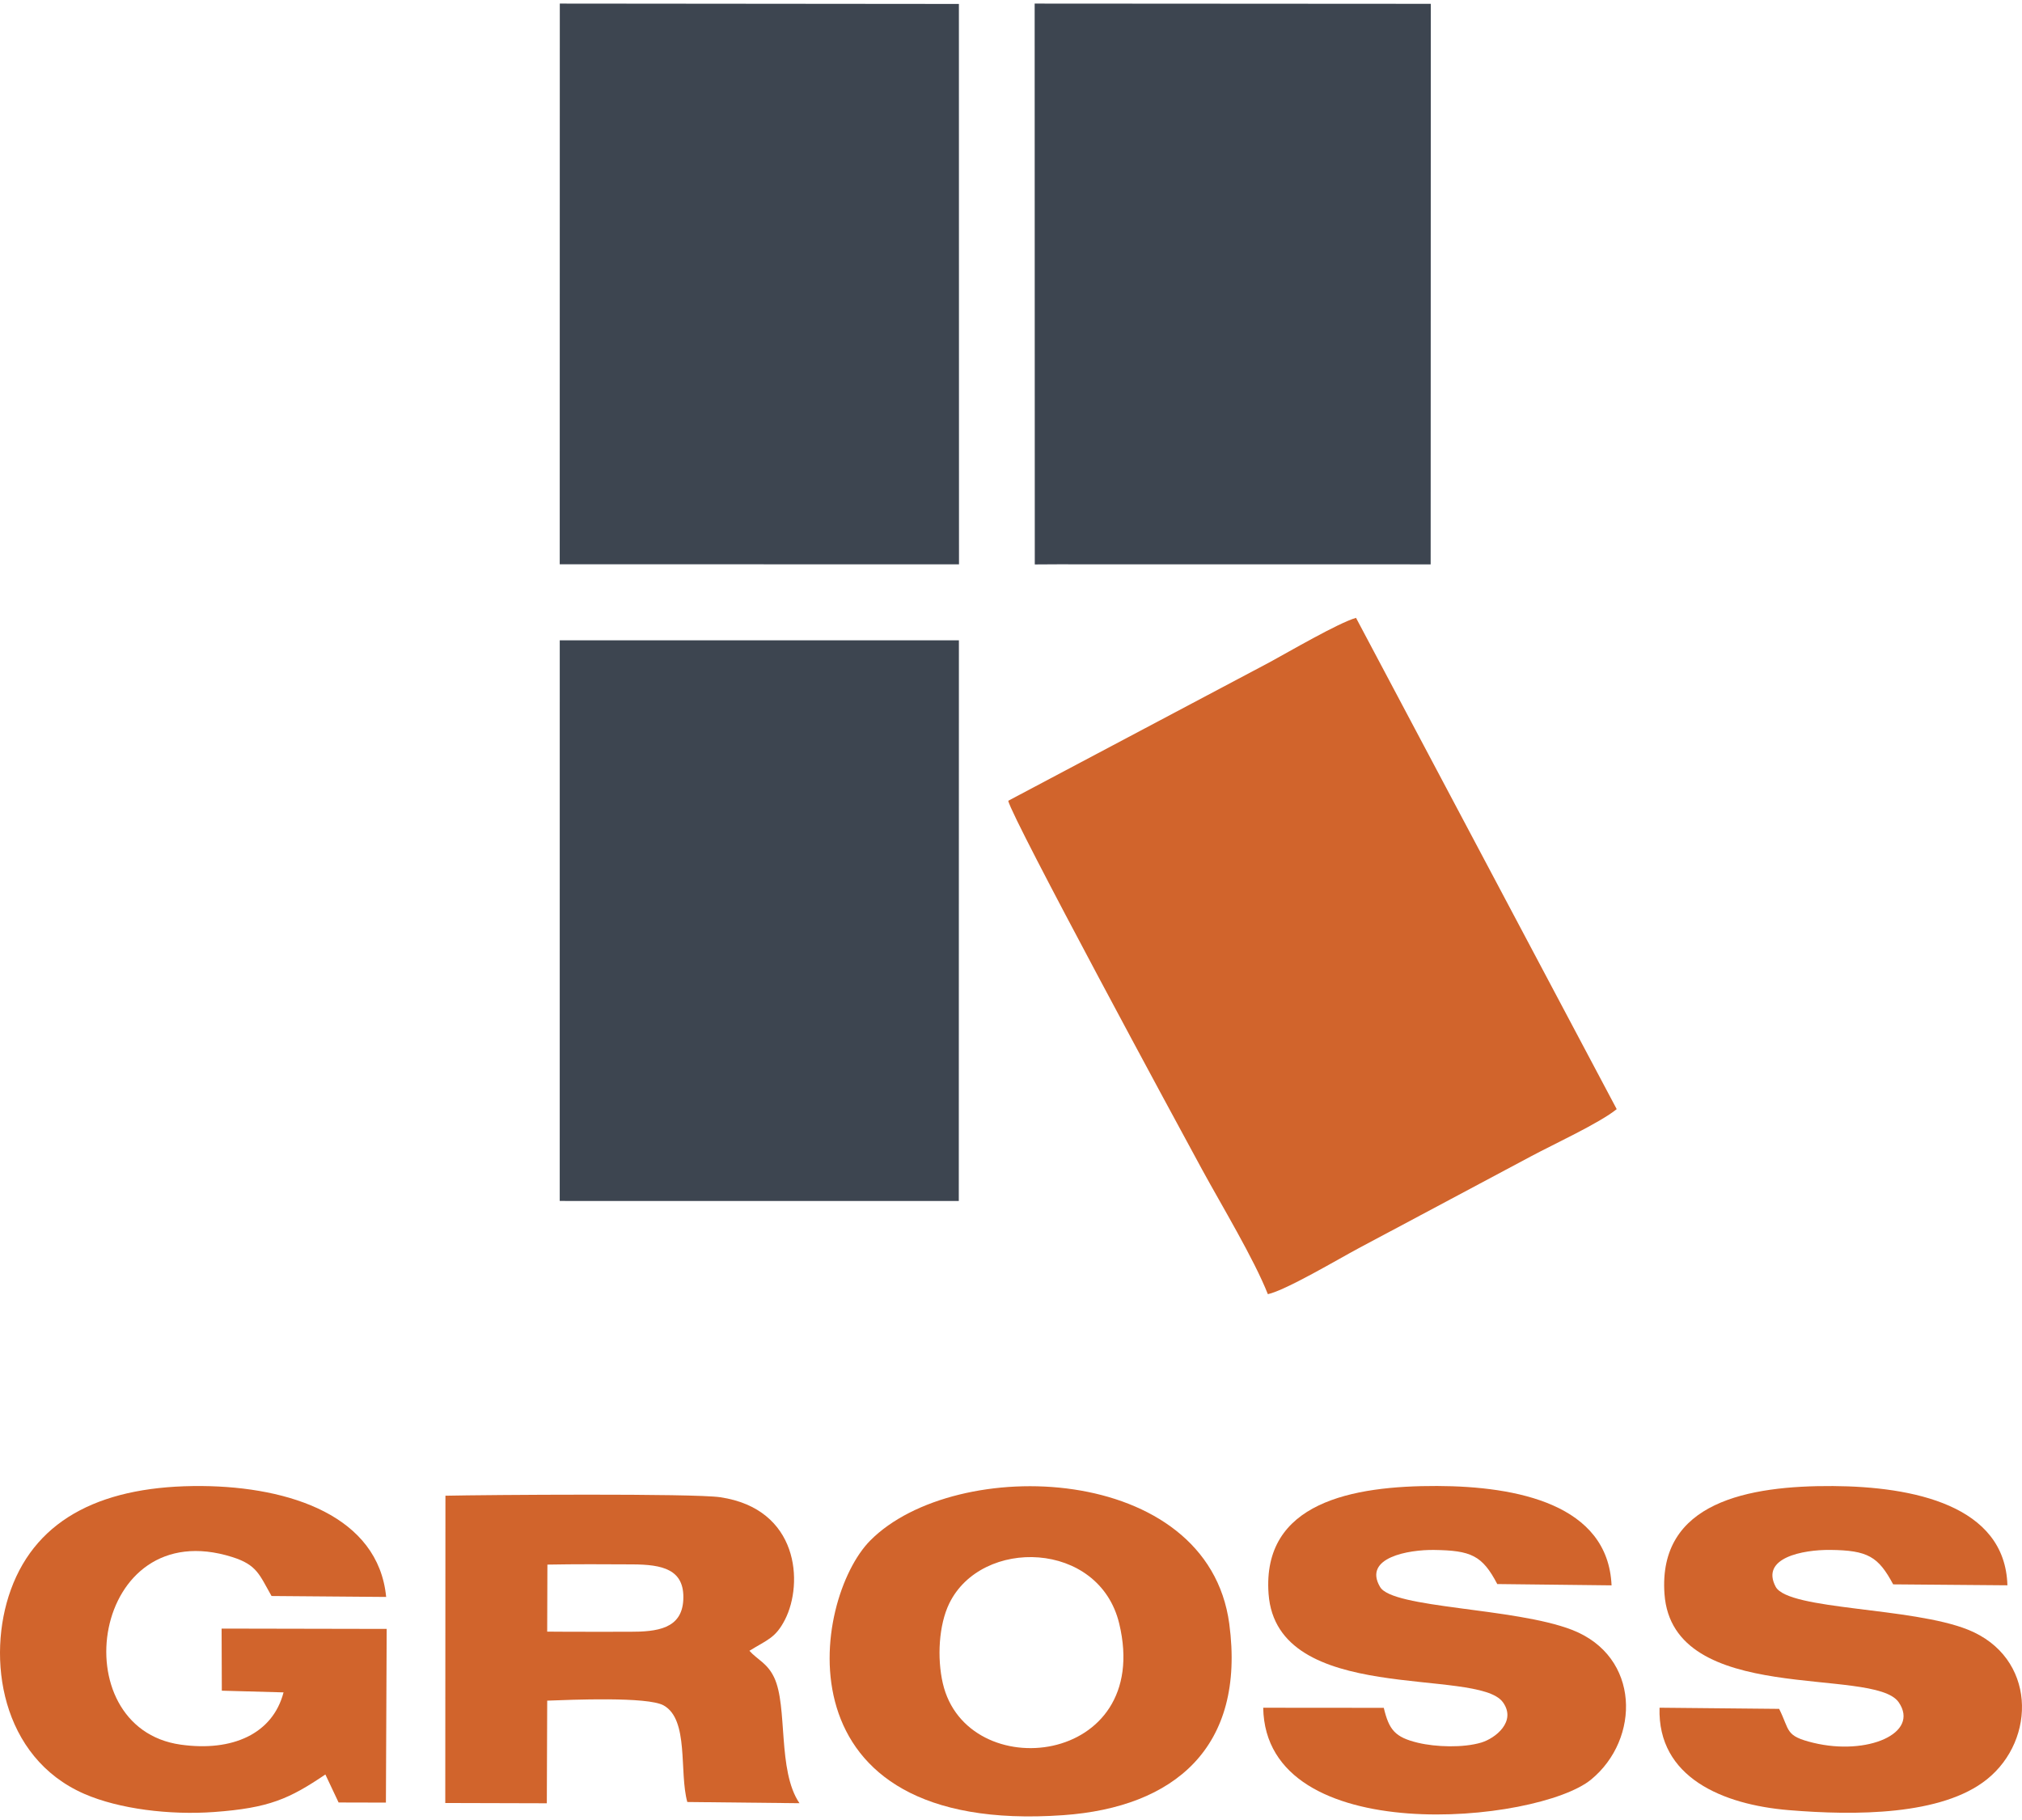
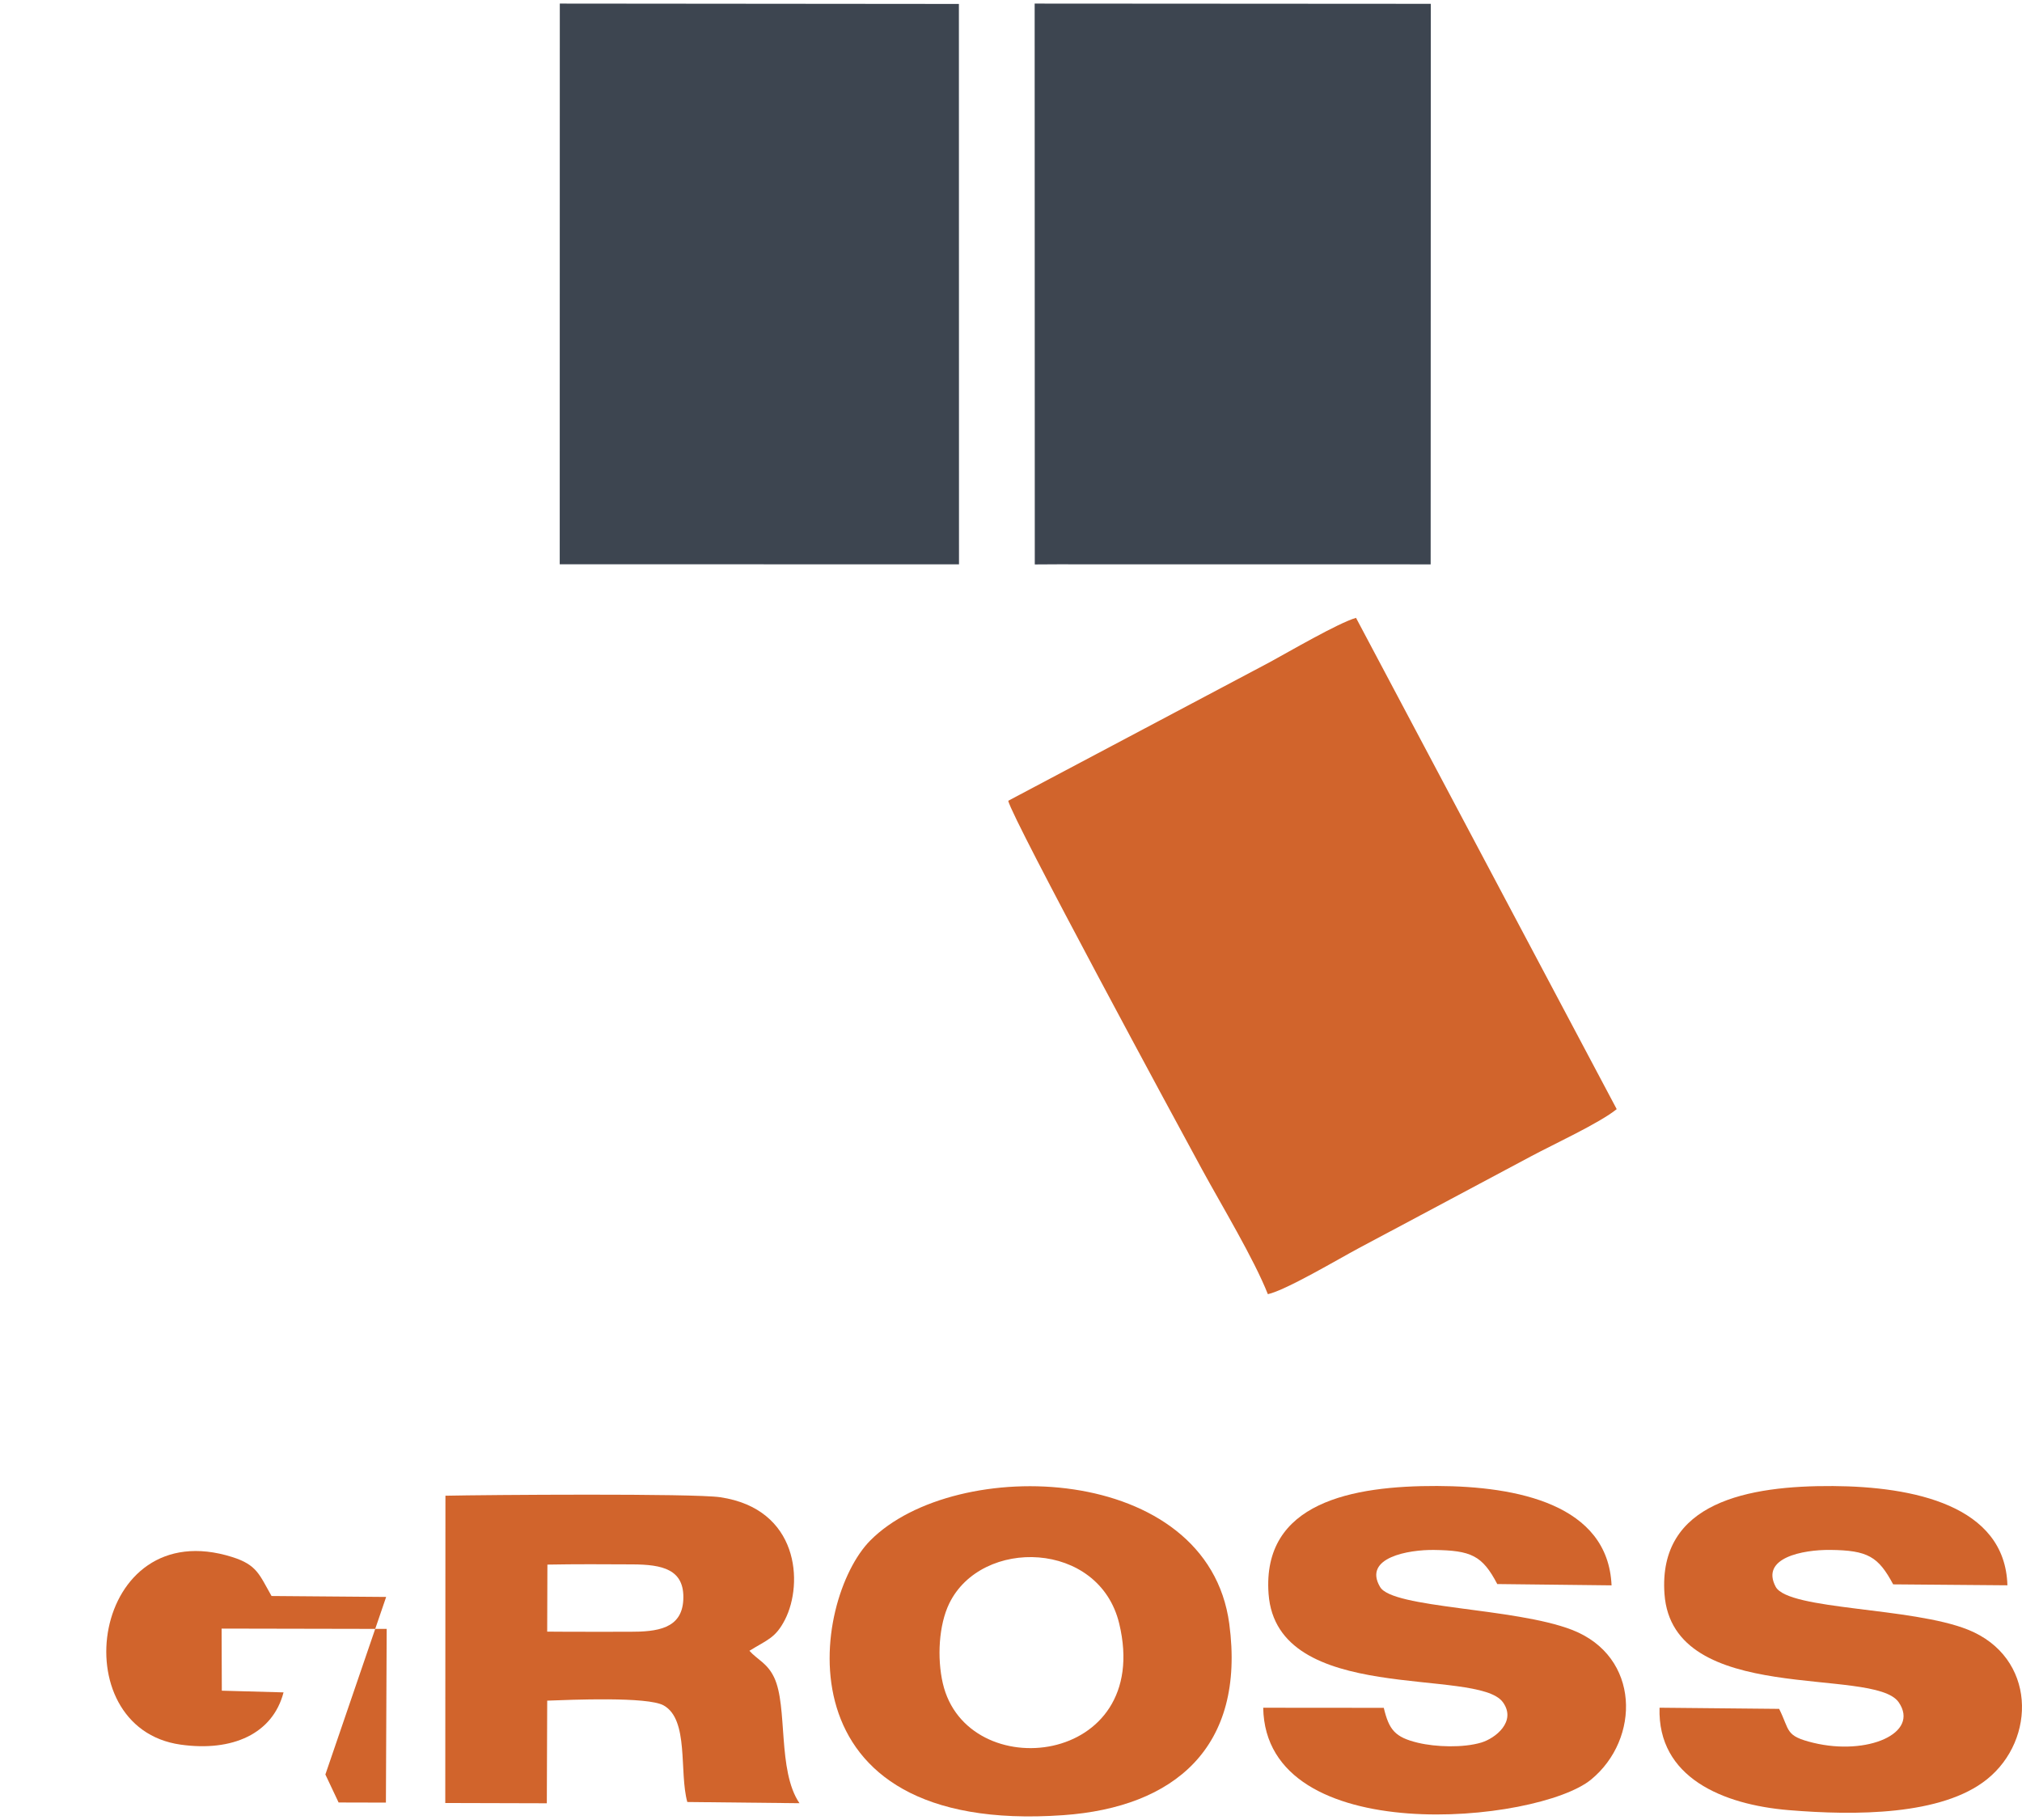
<svg xmlns="http://www.w3.org/2000/svg" xml:space="preserve" width="100" height="90" version="1.1" style="shape-rendering:geometricPrecision; text-rendering:geometricPrecision; image-rendering:optimizeQuality; fill-rule:evenodd; clip-rule:evenodd" viewBox="0 0 2080.36 1864.96">
  <defs>
    <style type="text/css">
   
    .fil0 {fill:#3D4550}
    .fil1 {fill:#D1642C}
   
  </style>
  </defs>
  <g id="Ebene_x0020_1">
-     <polygon class="fil0" points="575.88,1231.8 986.47,1231.85 986.58,655.02 575.91,655.05 " />
    <polygon class="fil0" points="575.88,576.83 986.68,576.87 986.58,0.37 575.96,0 " />
    <polygon class="fil0" points="1064.65,576.98 1090.78,576.83 1107.07,576.87 1439.46,576.88 1471.95,576.95 1472.1,0.25 1064.52,0 " />
    <path class="fil1" d="M1037.32 820.13c4.3,19.06 175.48,335.35 199.55,379.5 20.03,36.73 53.19,91.63 67.59,128.08 18.64,-4.09 73.32,-36.56 92.64,-46.86l178.56 -95.21c23.06,-12.31 70.08,-33.98 87.71,-48.3l-268.21 -505.41c-18.43,5.31 -69.43,35.15 -89.24,45.87l-268.6 142.33z" />
    <path class="fil1" d="M895.4 1581.09c-59.86,60.31 -98.59,303.7 198.7,282.57 114.03,-8.1 187.63,-69.58 170.67,-196.78 -22.16,-166.2 -281.72,-174.1 -369.37,-85.79zm81.21 64.88c-10.71,22.07 -12.61,55.87 -6.6,81.98 24.45,106.2 216.9,85.65 181.51,-61.38 -20.63,-85.71 -141.8,-88.88 -174.91,-20.6z" />
    <path class="fil1" d="M458.12 1851.15l104.48 0.29 0.4 -105.58c24.47,-0.88 103.25,-4.33 119.77,4.89 26.33,14.69 15.83,68.32 24.36,99.38l115.41 1.24c-22.95,-33.66 -11.78,-99.56 -26.12,-129.51 -7.03,-14.68 -17.06,-18 -25.38,-27.29 18.59,-11.48 26.94,-13.11 36.65,-32.14 19.04,-37.32 14.31,-113.87 -66.71,-125.84 -27.49,-4.06 -241.68,-2.45 -282.69,-1.55l-0.17 316.11zm104.86 -176.3c28.35,0.28 56.58,0.09 84.66,0.15 28.61,0.06 53.85,-3.07 55.37,-32.78 1.61,-31.69 -21.77,-36.37 -52.11,-36.54 -29.13,-0.16 -58.59,-0.33 -87.7,0.22l-0.22 68.95z" />
-     <path class="fil1" d="M334.77 1821.82l13.6 28.8 48.68 0.12 0.79 -178.68 -169.84 -0.33 0.22 63.88 63.5 1.75c-11.07,42.64 -52.59,61.22 -105.8,53.76 -123.36,-17.29 -91.91,-238.7 53.01,-193 25.6,8.08 27.92,18.18 40.44,40.09l117.93 0.96c-8.07,-83.09 -99.05,-113.35 -189.49,-114.09 -99.7,-0.81 -169.47,31.81 -196.65,106.63 -25.48,70.16 -10.16,172.61 75.47,210.01 36.01,15.73 88.35,21.99 133.69,18.7 56.75,-4.13 77.37,-13.61 114.45,-38.6z" />
+     <path class="fil1" d="M334.77 1821.82l13.6 28.8 48.68 0.12 0.79 -178.68 -169.84 -0.33 0.22 63.88 63.5 1.75c-11.07,42.64 -52.59,61.22 -105.8,53.76 -123.36,-17.29 -91.91,-238.7 53.01,-193 25.6,8.08 27.92,18.18 40.44,40.09l117.93 0.96z" />
    <path class="fil1" d="M1423.72 1753.25l-124.05 -0.1c2.46,146.45 282.53,118.84 337.35,73.88 50.7,-41.59 50.89,-126.65 -19.61,-153.99 -59.24,-22.97 -185.03,-21.95 -197.56,-44.25 -17.69,-30.1 29.43,-38.32 55.51,-37.96 37.94,0.53 49.66,5.45 65.12,35.08l117.6 1.34c-3.64,-83.32 -97.23,-101.94 -179.44,-102.22 -87.2,-0.29 -180.37,16.83 -173.45,111.01 8.47,115.35 214.77,75.04 241.09,111.45 14.32,19.81 -7.8,37.16 -22.24,41.48 -18.57,5.57 -46.72,4.65 -65.19,0.22 -23.71,-5.69 -29.73,-13.37 -35.13,-35.94z" />
    <path class="fil1" d="M1830.5 1754.32l-123.06 -1.2c-2.18,71.7 64.95,99.71 132.82,105.36 68.81,5.73 157.54,5.51 203.91,-31.59 51.35,-41.08 50.76,-125.86 -19.33,-154.01 -58.05,-23.32 -184.18,-20.04 -197.82,-44 -16.24,-30.16 28.34,-38.31 55.64,-38.09 39.22,0.33 49.86,6.92 65.15,35.43l117.53 0.97c-2.29,-82.52 -97.52,-101.58 -179.45,-102.1 -86.79,-0.54 -180.09,16.37 -173.37,110.99 8.25,116.04 215.31,74.12 240.98,111.44 21.99,31.98 -32.38,55.11 -87.71,41.73 -29.46,-7.12 -24.01,-12.34 -35.29,-34.93z" />
  </g>
</svg>